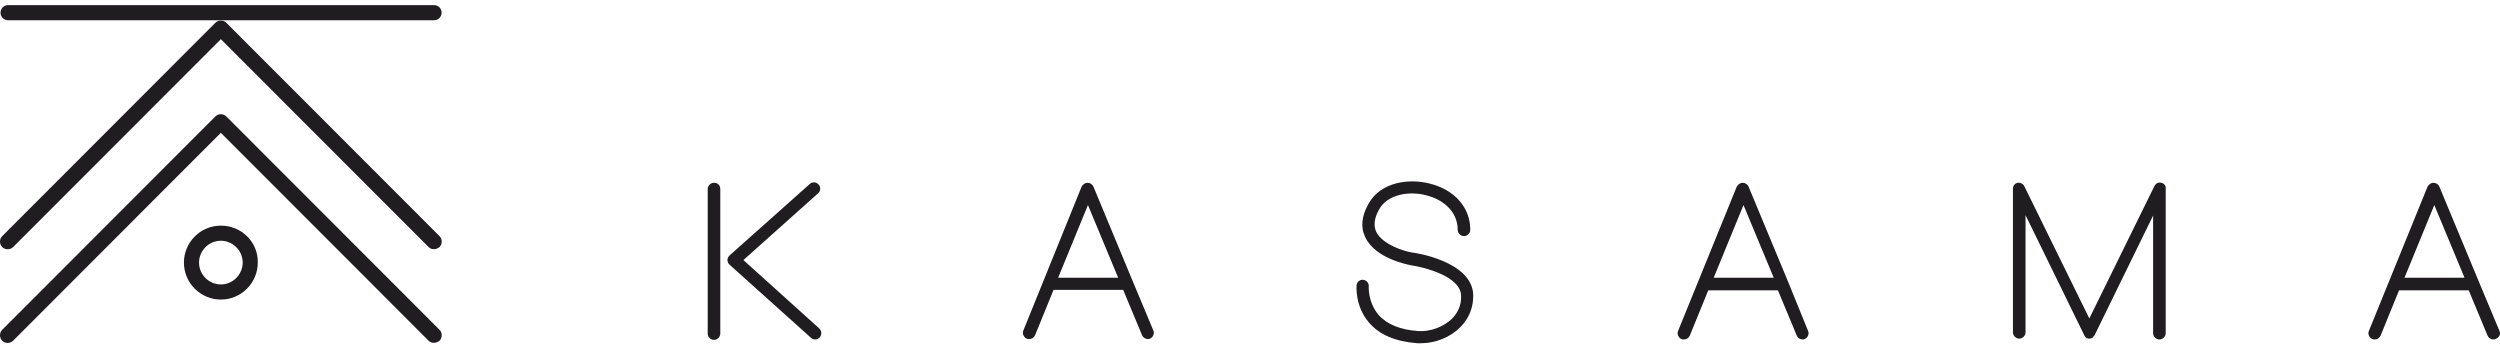
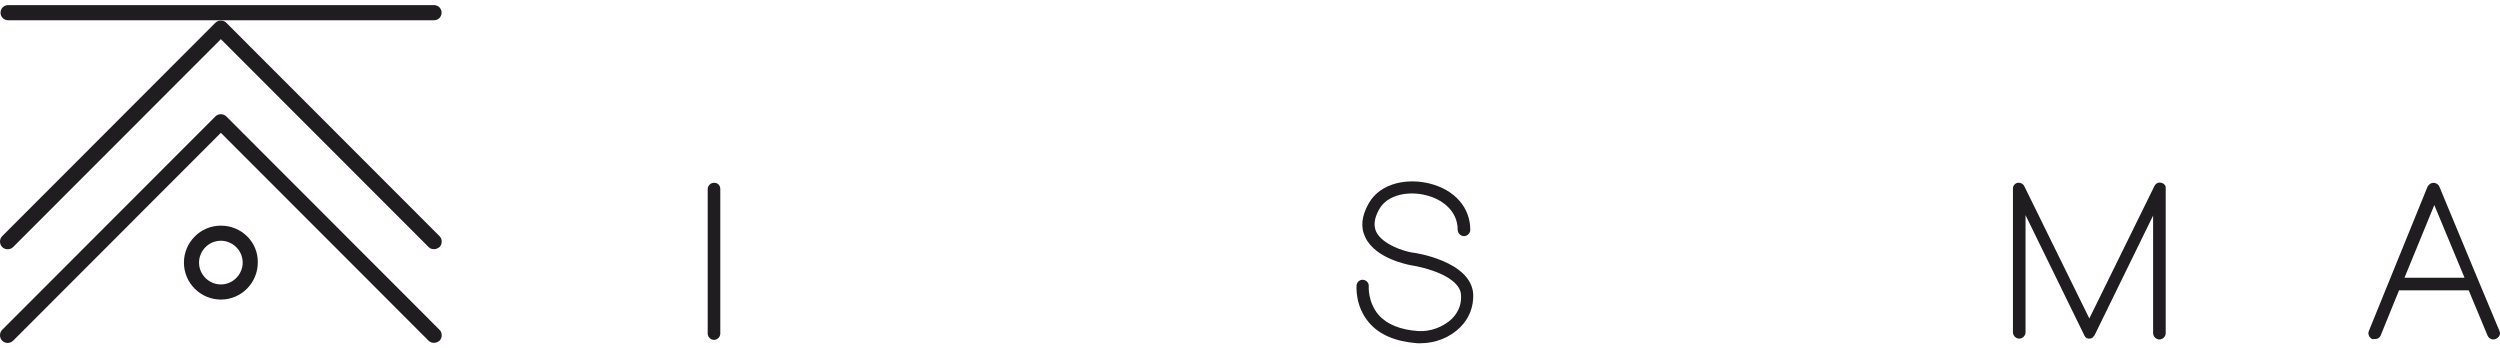
<svg xmlns="http://www.w3.org/2000/svg" width="244" height="34" viewBox="0 0 244 34" fill="none">
  <path d="M69.687 17.84C69.359 17.84 69.072 18.127 69.072 18.455V32.557C69.072 32.885 69.359 33.172 69.687 33.172C70.014 33.172 70.301 32.885 70.301 32.557V18.455C70.301 18.086 70.055 17.84 69.687 17.84Z" fill="#1F1D1F" />
-   <path d="M72.555 25.383L79.846 18.865C80.091 18.66 80.132 18.25 79.887 18.004C79.682 17.758 79.272 17.717 79.026 17.963L71.203 24.932C71.08 25.055 70.998 25.219 70.998 25.383C70.998 25.547 71.08 25.711 71.203 25.834L79.149 32.967C79.272 33.09 79.395 33.131 79.559 33.131C79.723 33.131 79.887 33.049 80.01 32.926C80.214 32.68 80.214 32.311 79.969 32.065L72.555 25.383Z" fill="#1F1D1F" />
  <path d="M210.922 17.84C210.636 17.758 210.39 17.922 210.267 18.168L203.918 31.081L197.569 18.168C197.446 17.922 197.159 17.799 196.913 17.84C196.627 17.922 196.463 18.127 196.463 18.414V32.434C196.463 32.762 196.75 33.049 197.077 33.049C197.405 33.049 197.692 32.762 197.692 32.434V20.997L203.426 32.721C203.426 32.762 203.467 32.803 203.508 32.844C203.508 32.844 203.508 32.844 203.508 32.885C203.549 32.926 203.631 32.967 203.672 33.008H203.713C203.754 33.049 203.836 33.049 203.877 33.049H203.918C203.959 33.049 204.041 33.049 204.082 33.008H204.123H204.164C204.205 33.008 204.205 32.967 204.205 32.967C204.246 32.926 204.287 32.926 204.287 32.885C204.328 32.844 204.328 32.803 204.368 32.803C204.368 32.762 204.409 32.762 204.409 32.762L210.144 21.038V32.516C210.144 32.844 210.431 33.131 210.758 33.131C211.086 33.131 211.373 32.844 211.373 32.516V18.414C211.414 18.127 211.209 17.881 210.922 17.84Z" fill="#1F1D1F" />
-   <path d="M110.566 27.474L106.716 18.209C106.634 18.004 106.388 17.84 106.142 17.84C105.897 17.84 105.692 18.004 105.569 18.209L99.875 32.27C99.752 32.557 99.916 32.926 100.203 33.049C100.285 33.09 100.367 33.09 100.449 33.09C100.694 33.09 100.899 32.967 101.022 32.721L102.825 28.294H109.624L111.467 32.721C111.59 33.008 111.959 33.172 112.246 33.049C112.532 32.926 112.696 32.557 112.573 32.27L110.566 27.474ZM103.275 27.105L106.183 20.013L109.133 27.105H103.275Z" fill="#1F1D1F" />
-   <path d="M174.508 27.474L170.657 18.209C170.575 18.004 170.33 17.84 170.084 17.84C169.838 17.84 169.633 18.004 169.51 18.209L163.776 32.311C163.653 32.598 163.817 32.967 164.103 33.09C164.185 33.131 164.267 33.131 164.349 33.131C164.595 33.131 164.8 33.008 164.923 32.762L166.725 28.334H173.525L175.368 32.762C175.491 33.049 175.859 33.213 176.146 33.09C176.433 32.967 176.597 32.598 176.474 32.311L174.508 27.474ZM167.257 27.105L170.166 20.013L173.115 27.105H167.257Z" fill="#1F1D1F" />
-   <path d="M243.937 32.27L241.929 27.474L238.079 18.209C237.997 18.004 237.751 17.84 237.506 17.84C237.26 17.84 237.055 18.004 236.932 18.209L231.198 32.311C231.075 32.598 231.239 32.967 231.525 33.09C231.607 33.131 231.689 33.131 231.771 33.131C232.017 33.131 232.222 33.008 232.344 32.762L234.147 28.334H240.946L242.79 32.762C242.913 33.049 243.281 33.213 243.568 33.09C243.937 32.926 244.1 32.598 243.937 32.27ZM234.679 27.105L237.588 20.013L240.537 27.105H234.679Z" fill="#1F1D1F" />
+   <path d="M243.937 32.27L241.929 27.474L238.079 18.209C237.997 18.004 237.751 17.84 237.506 17.84C237.26 17.84 237.055 18.004 236.932 18.209L231.198 32.311C231.075 32.598 231.239 32.967 231.525 33.09C232.017 33.131 232.222 33.008 232.344 32.762L234.147 28.334H240.946L242.79 32.762C242.913 33.049 243.281 33.213 243.568 33.09C243.937 32.926 244.1 32.598 243.937 32.27ZM234.679 27.105L237.588 20.013L240.537 27.105H234.679Z" fill="#1F1D1F" />
  <path d="M137.806 24.645C137.027 24.522 134.938 23.866 134.324 22.637C134.037 22.022 134.119 21.284 134.611 20.423C135.43 18.947 137.56 18.619 139.239 19.07C140.714 19.439 142.271 20.546 142.271 22.432C142.271 22.759 142.557 23.047 142.885 23.047C143.213 23.047 143.499 22.759 143.499 22.432C143.499 20.259 141.984 18.537 139.567 17.922C137.519 17.389 134.775 17.758 133.587 19.849C132.89 21.079 132.767 22.186 133.259 23.169C134.242 25.26 137.478 25.834 137.642 25.875C138.994 26.08 142.475 26.941 142.598 28.786C142.68 29.892 142.148 30.671 141.697 31.122C140.878 31.901 139.608 32.393 138.42 32.311C136.659 32.188 135.348 31.655 134.529 30.712C133.505 29.483 133.587 28.007 133.587 27.966C133.628 27.638 133.382 27.351 133.054 27.31C132.727 27.269 132.44 27.515 132.399 27.843C132.399 27.925 132.235 29.852 133.587 31.45C134.611 32.68 136.208 33.336 138.338 33.5C138.461 33.5 138.584 33.5 138.666 33.5C140.1 33.5 141.533 32.926 142.516 31.942C143.417 31.04 143.827 29.933 143.786 28.704C143.581 25.465 138.011 24.645 137.806 24.645Z" fill="#1F1D1F" />
  <path d="M22.088 2.222C21.802 1.935 21.31 1.935 21.023 2.222L0.215 23.047C-0.072 23.334 -0.072 23.826 0.215 24.113C0.502 24.399 0.993 24.399 1.28 24.113L21.556 3.821L41.832 24.113C41.996 24.276 42.16 24.317 42.364 24.317C42.569 24.317 42.733 24.235 42.897 24.113C43.184 23.826 43.184 23.334 42.897 23.047L22.088 2.222Z" fill="#1F1D1F" />
  <path d="M22.088 11.363C21.802 11.076 21.31 11.076 21.023 11.363L0.215 32.188C-0.072 32.475 -0.072 32.967 0.215 33.254C0.502 33.541 0.993 33.541 1.28 33.254L21.556 12.962L41.832 33.254C41.996 33.418 42.16 33.459 42.364 33.459C42.569 33.459 42.733 33.377 42.897 33.254C43.184 32.967 43.184 32.475 42.897 32.188L22.088 11.363Z" fill="#1F1D1F" />
  <path d="M21.556 22.022C19.549 22.022 17.951 23.662 17.951 25.629C17.951 27.638 19.59 29.237 21.556 29.237C23.563 29.237 25.16 27.597 25.16 25.629C25.201 23.62 23.563 22.022 21.556 22.022ZM21.556 27.761C20.409 27.761 19.426 26.818 19.426 25.629C19.426 24.481 20.368 23.497 21.556 23.497C22.703 23.497 23.686 24.44 23.686 25.629C23.686 26.777 22.744 27.761 21.556 27.761Z" fill="#1F1D1F" />
  <path d="M0.788 1.976H42.364C42.774 1.976 43.101 1.648 43.101 1.238C43.101 0.828 42.774 0.5 42.364 0.5H0.788C0.378 0.5 0.051 0.828 0.051 1.238C0.051 1.648 0.378 1.976 0.788 1.976Z" fill="#1F1D1F" />
</svg>